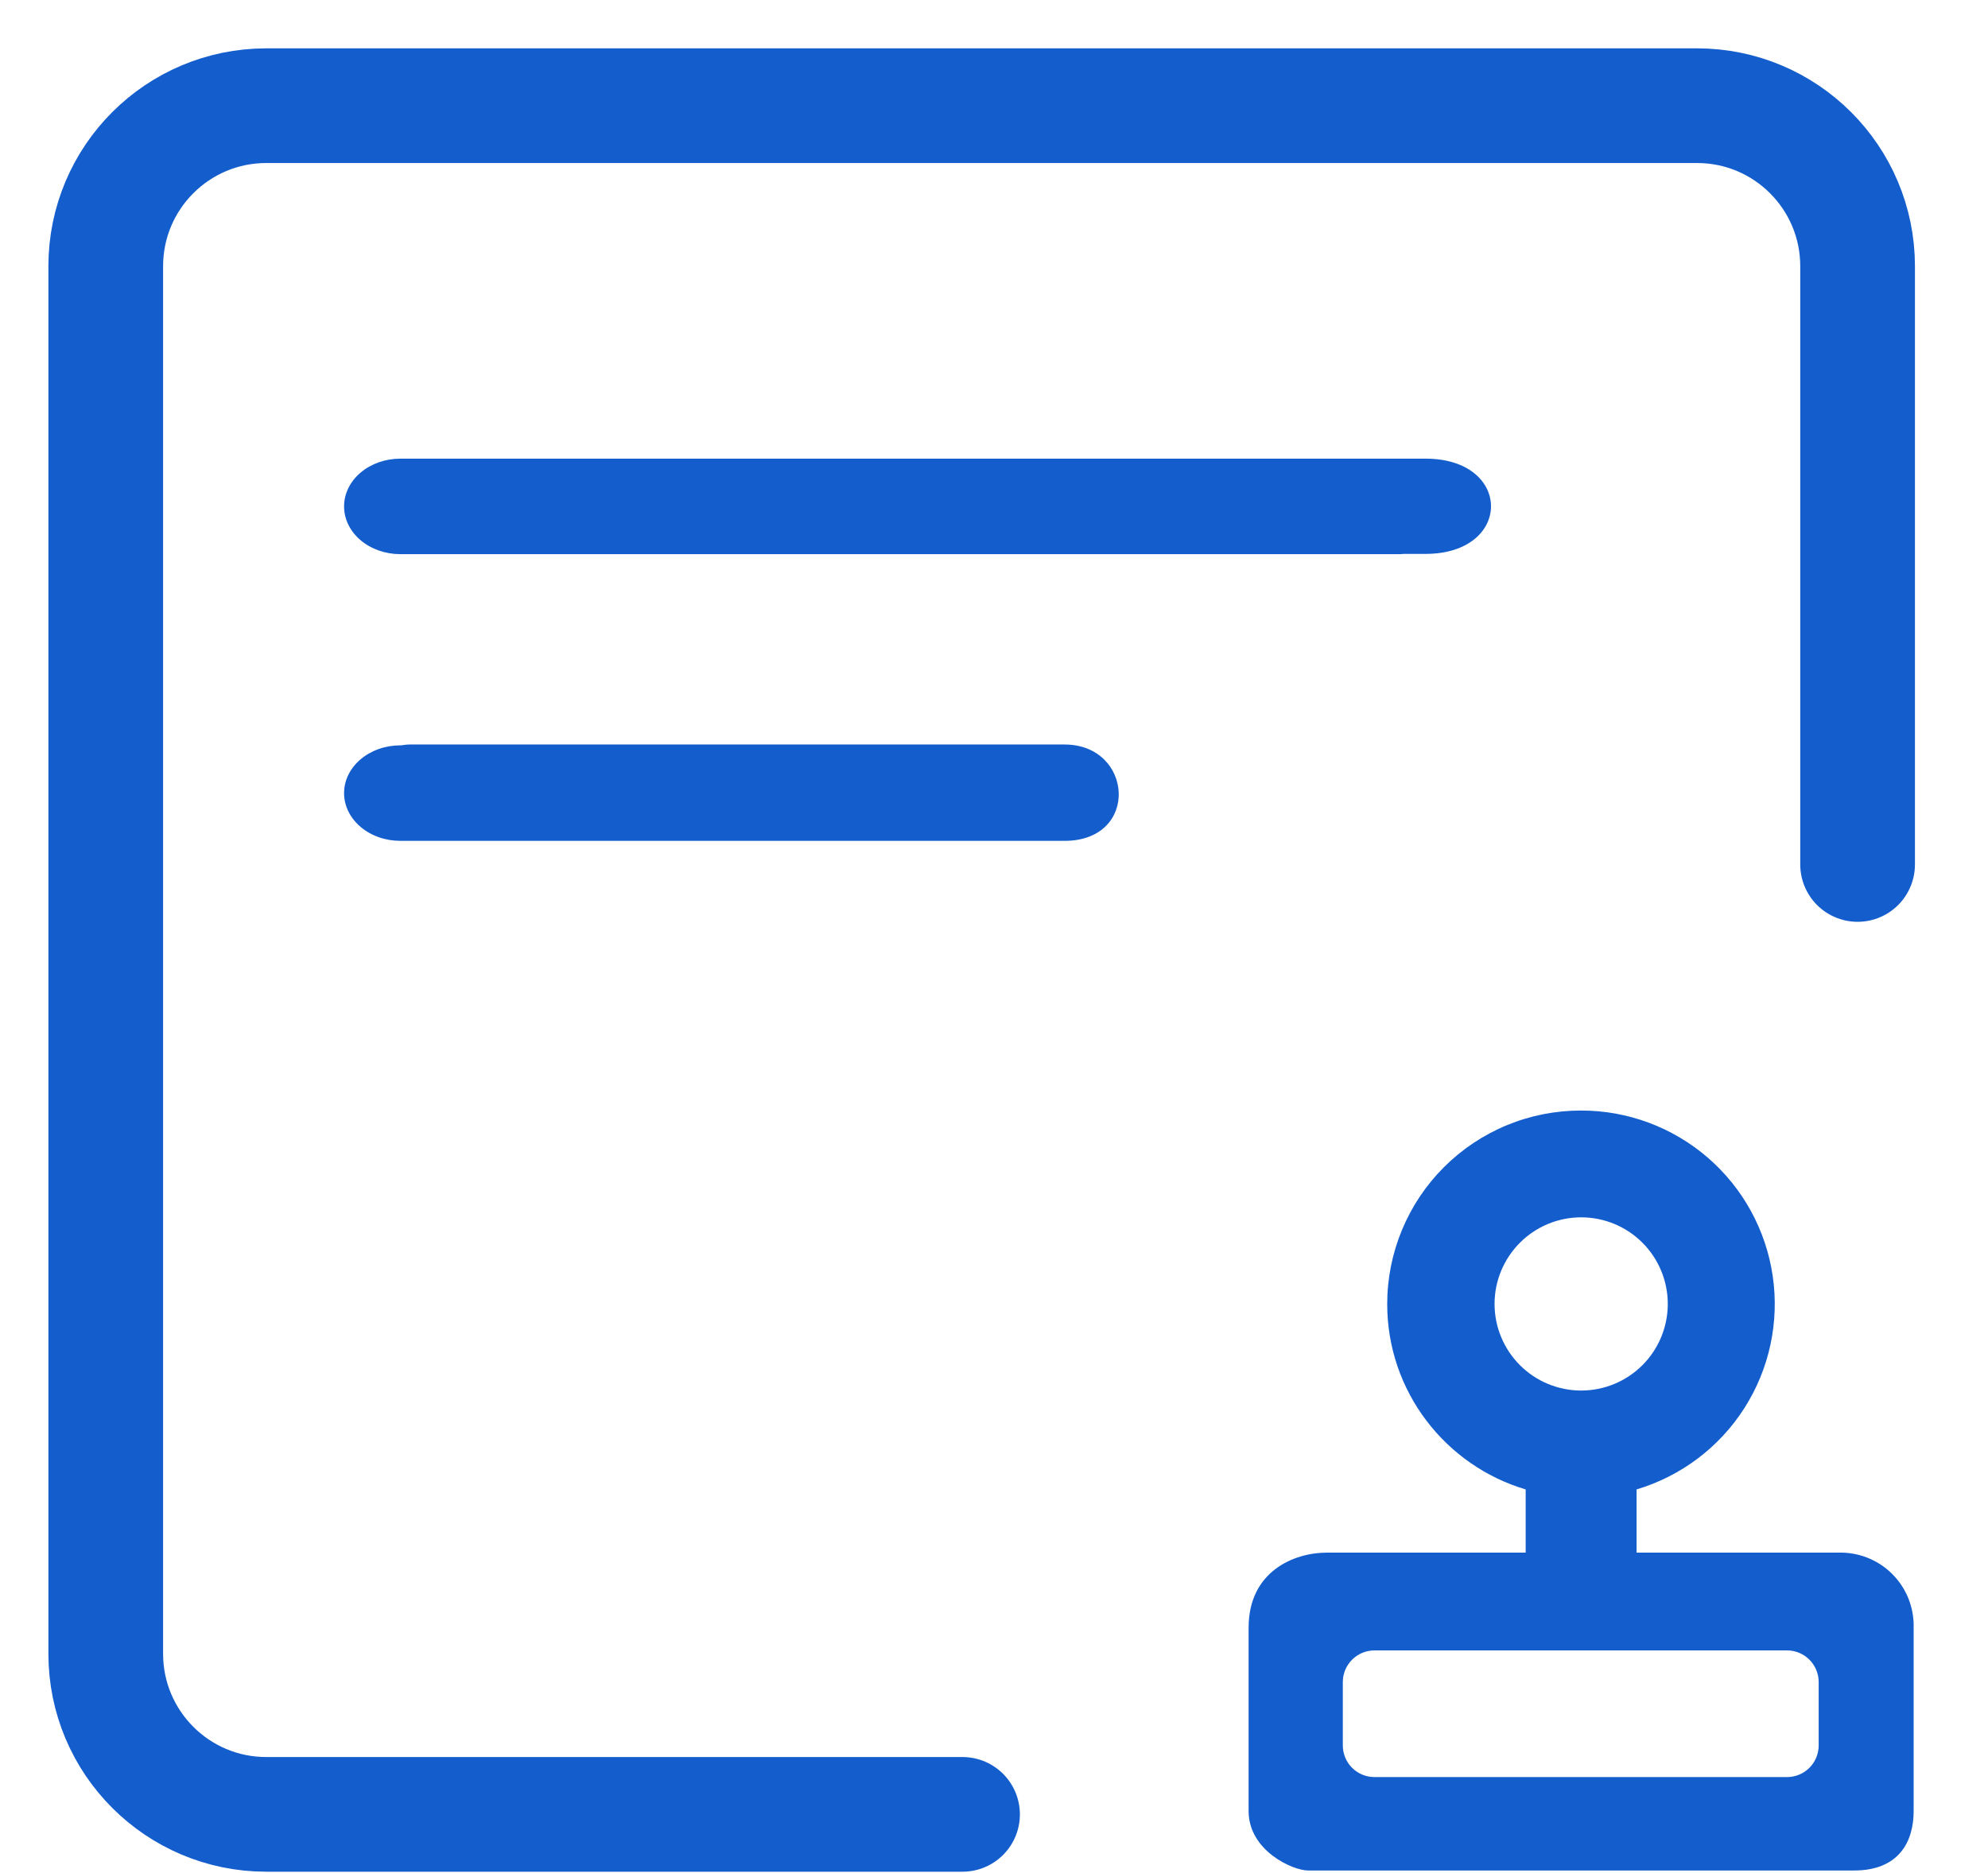
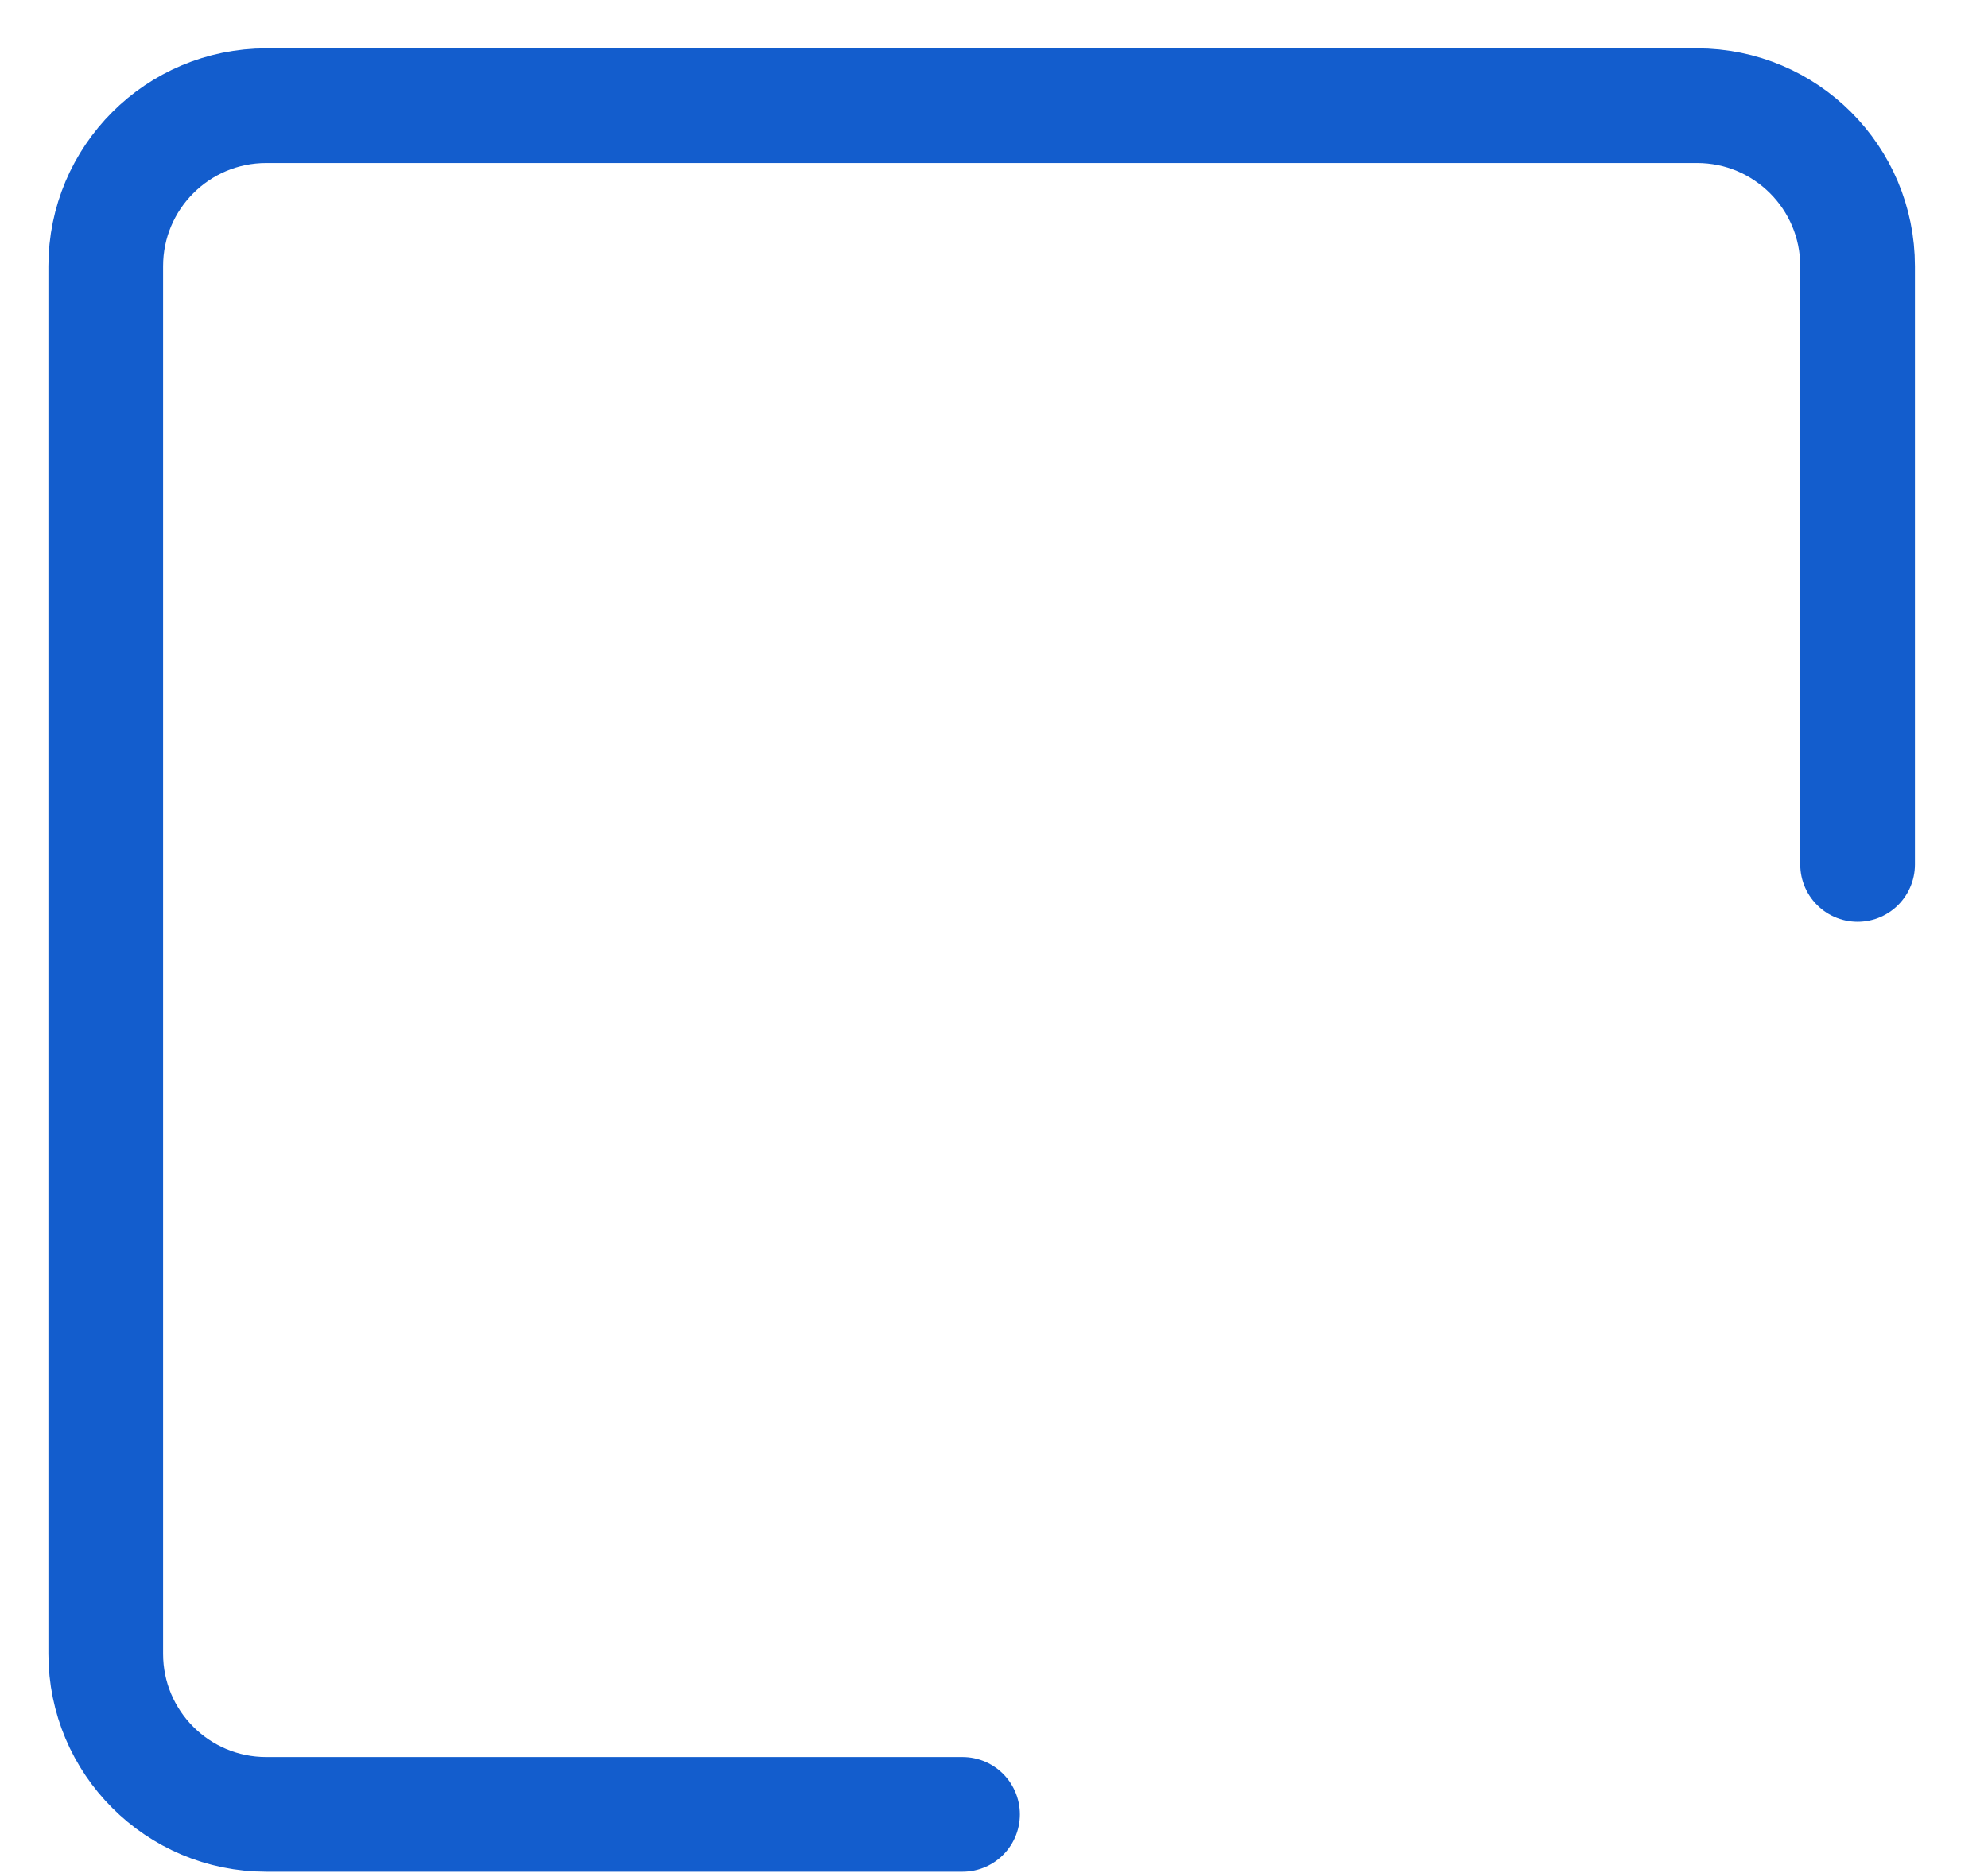
<svg xmlns="http://www.w3.org/2000/svg" width="52" height="49" viewBox="0 0 52 49" fill="none">
-   <path d="M10.723 19.479C10.643 19.479 10.569 19.49 10.494 19.501H10.473C10.279 19.501 10.088 19.533 9.909 19.596C9.73 19.659 9.568 19.751 9.431 19.867C9.295 19.983 9.186 20.121 9.112 20.272C9.038 20.424 9 20.587 9 20.751C9 20.915 9.038 21.077 9.112 21.229C9.186 21.38 9.295 21.518 9.431 21.634C9.568 21.75 9.73 21.842 9.909 21.905C10.088 21.968 10.279 22 10.473 22H27.844C29.823 22 29.647 19.479 27.844 19.479H10.723ZM10.473 12C10.082 12 9.707 12.132 9.431 12.366C9.155 12.6 9 12.918 9 13.249C9 13.581 9.155 13.899 9.431 14.133C9.707 14.367 10.082 14.499 10.473 14.499H36.623C36.655 14.499 36.684 14.492 36.714 14.492H37.287C39.571 14.492 39.571 12 37.287 12H10.473Z" fill="#135DCD" />
-   <path d="M48.086 40.623H42.808V38.969C43.973 38.621 44.974 37.866 45.628 36.841C46.282 35.816 46.545 34.589 46.369 33.386C46.193 32.183 45.59 31.083 44.67 30.288C43.75 29.493 42.575 29.055 41.359 29.056C40.693 29.055 40.034 29.184 39.418 29.438C38.803 29.692 38.243 30.065 37.772 30.535C37.301 31.005 36.927 31.564 36.672 32.179C36.417 32.793 36.285 33.453 36.285 34.118C36.285 36.406 37.81 38.346 39.907 38.969V40.623H34.699C33.864 40.623 32.66 41.102 32.66 42.585V47.386C32.66 48.421 33.814 48.939 34.213 48.939H48.502C49.643 48.939 50.055 48.214 50.055 47.386V42.585C50.062 42.325 50.015 42.066 49.919 41.824C49.822 41.582 49.677 41.363 49.492 41.179C49.308 40.995 49.088 40.851 48.846 40.756C48.603 40.66 48.344 40.615 48.084 40.623H48.086ZM39.093 34.116C39.093 33.515 39.332 32.939 39.757 32.514C40.181 32.089 40.758 31.85 41.359 31.85C41.96 31.85 42.536 32.089 42.961 32.514C43.386 32.939 43.624 33.515 43.624 34.116C43.624 34.717 43.386 35.293 42.961 35.718C42.536 36.143 41.96 36.382 41.359 36.382C40.758 36.382 40.181 36.143 39.757 35.718C39.332 35.293 39.093 34.717 39.093 34.116ZM47.571 45.667C47.571 45.887 47.484 46.098 47.328 46.253C47.173 46.408 46.962 46.495 46.743 46.495H35.952C35.732 46.495 35.522 46.408 35.366 46.253C35.211 46.098 35.124 45.887 35.124 45.667V44.009C35.124 43.552 35.495 43.181 35.952 43.181H46.743C47.2 43.181 47.571 43.552 47.571 44.009V45.667Z" fill="#135DCD" />
  <path d="M48.589 22.618V6.965C48.589 4.645 46.709 2.765 44.389 2.765H6.966C4.646 2.765 2.766 4.645 2.766 6.965V43.27C2.766 45.59 4.646 47.471 6.966 47.471H25.177" stroke="#135DCD" stroke-width="3" stroke-linecap="round" />
</svg>